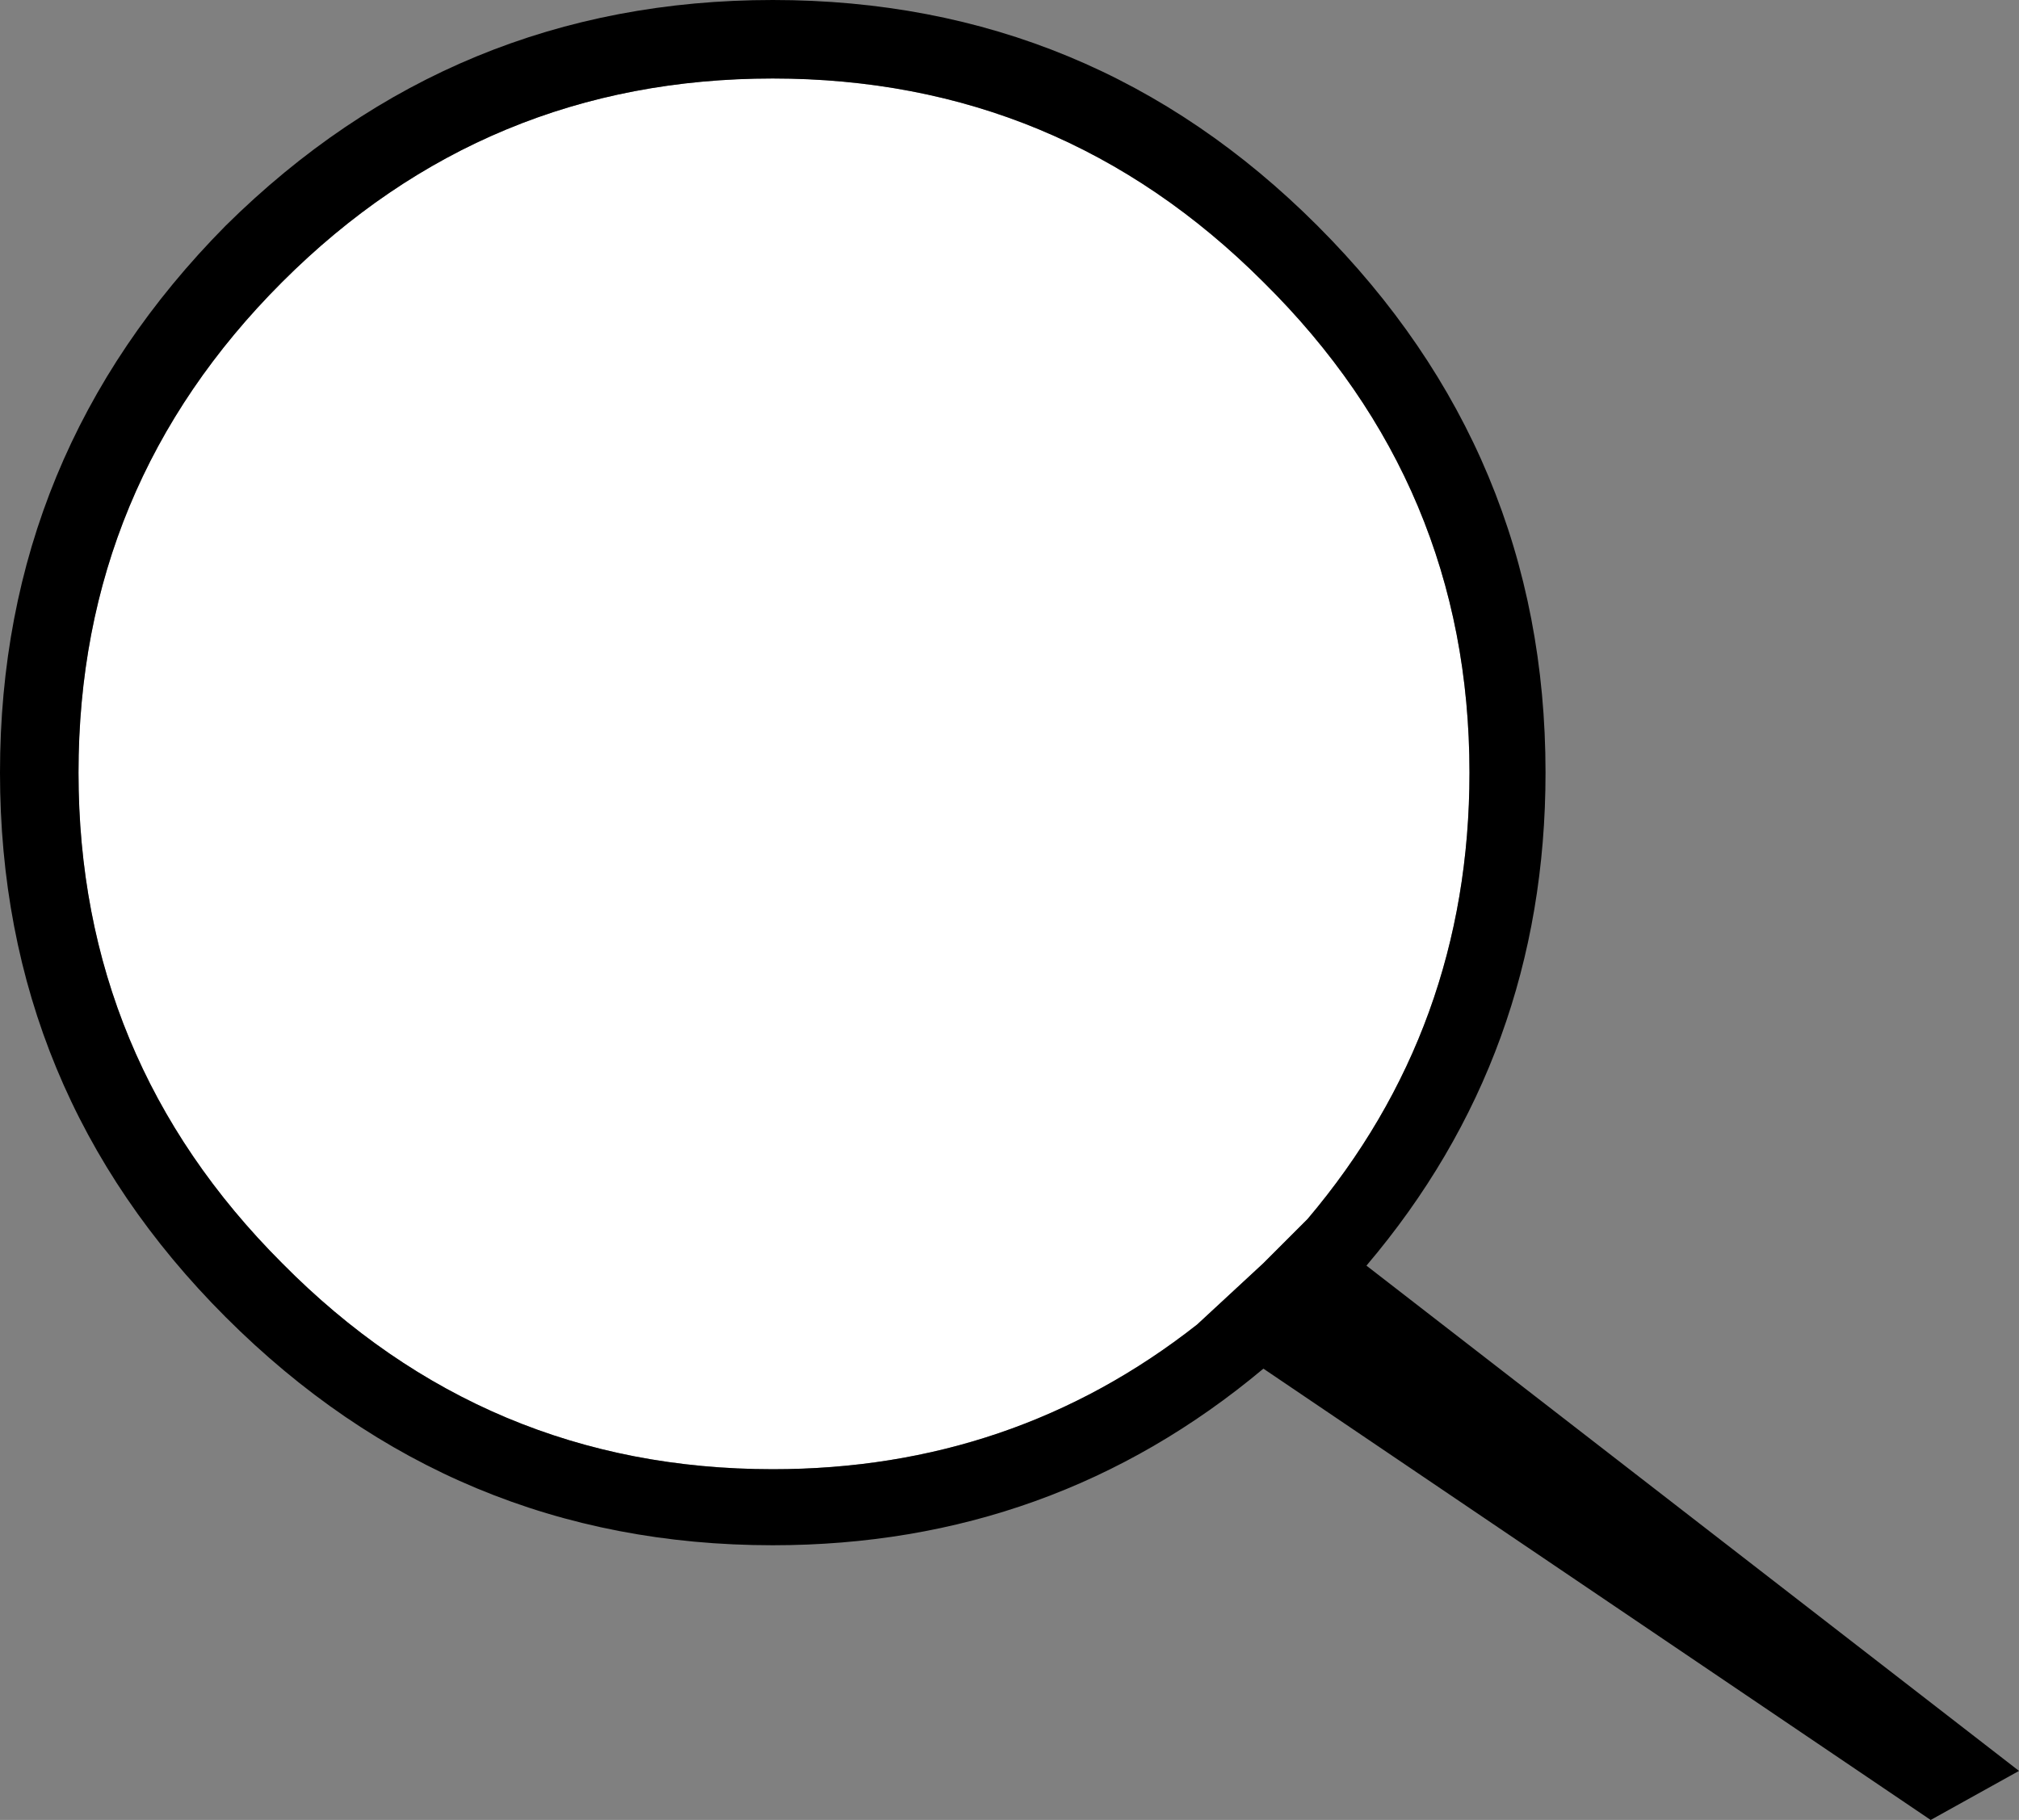
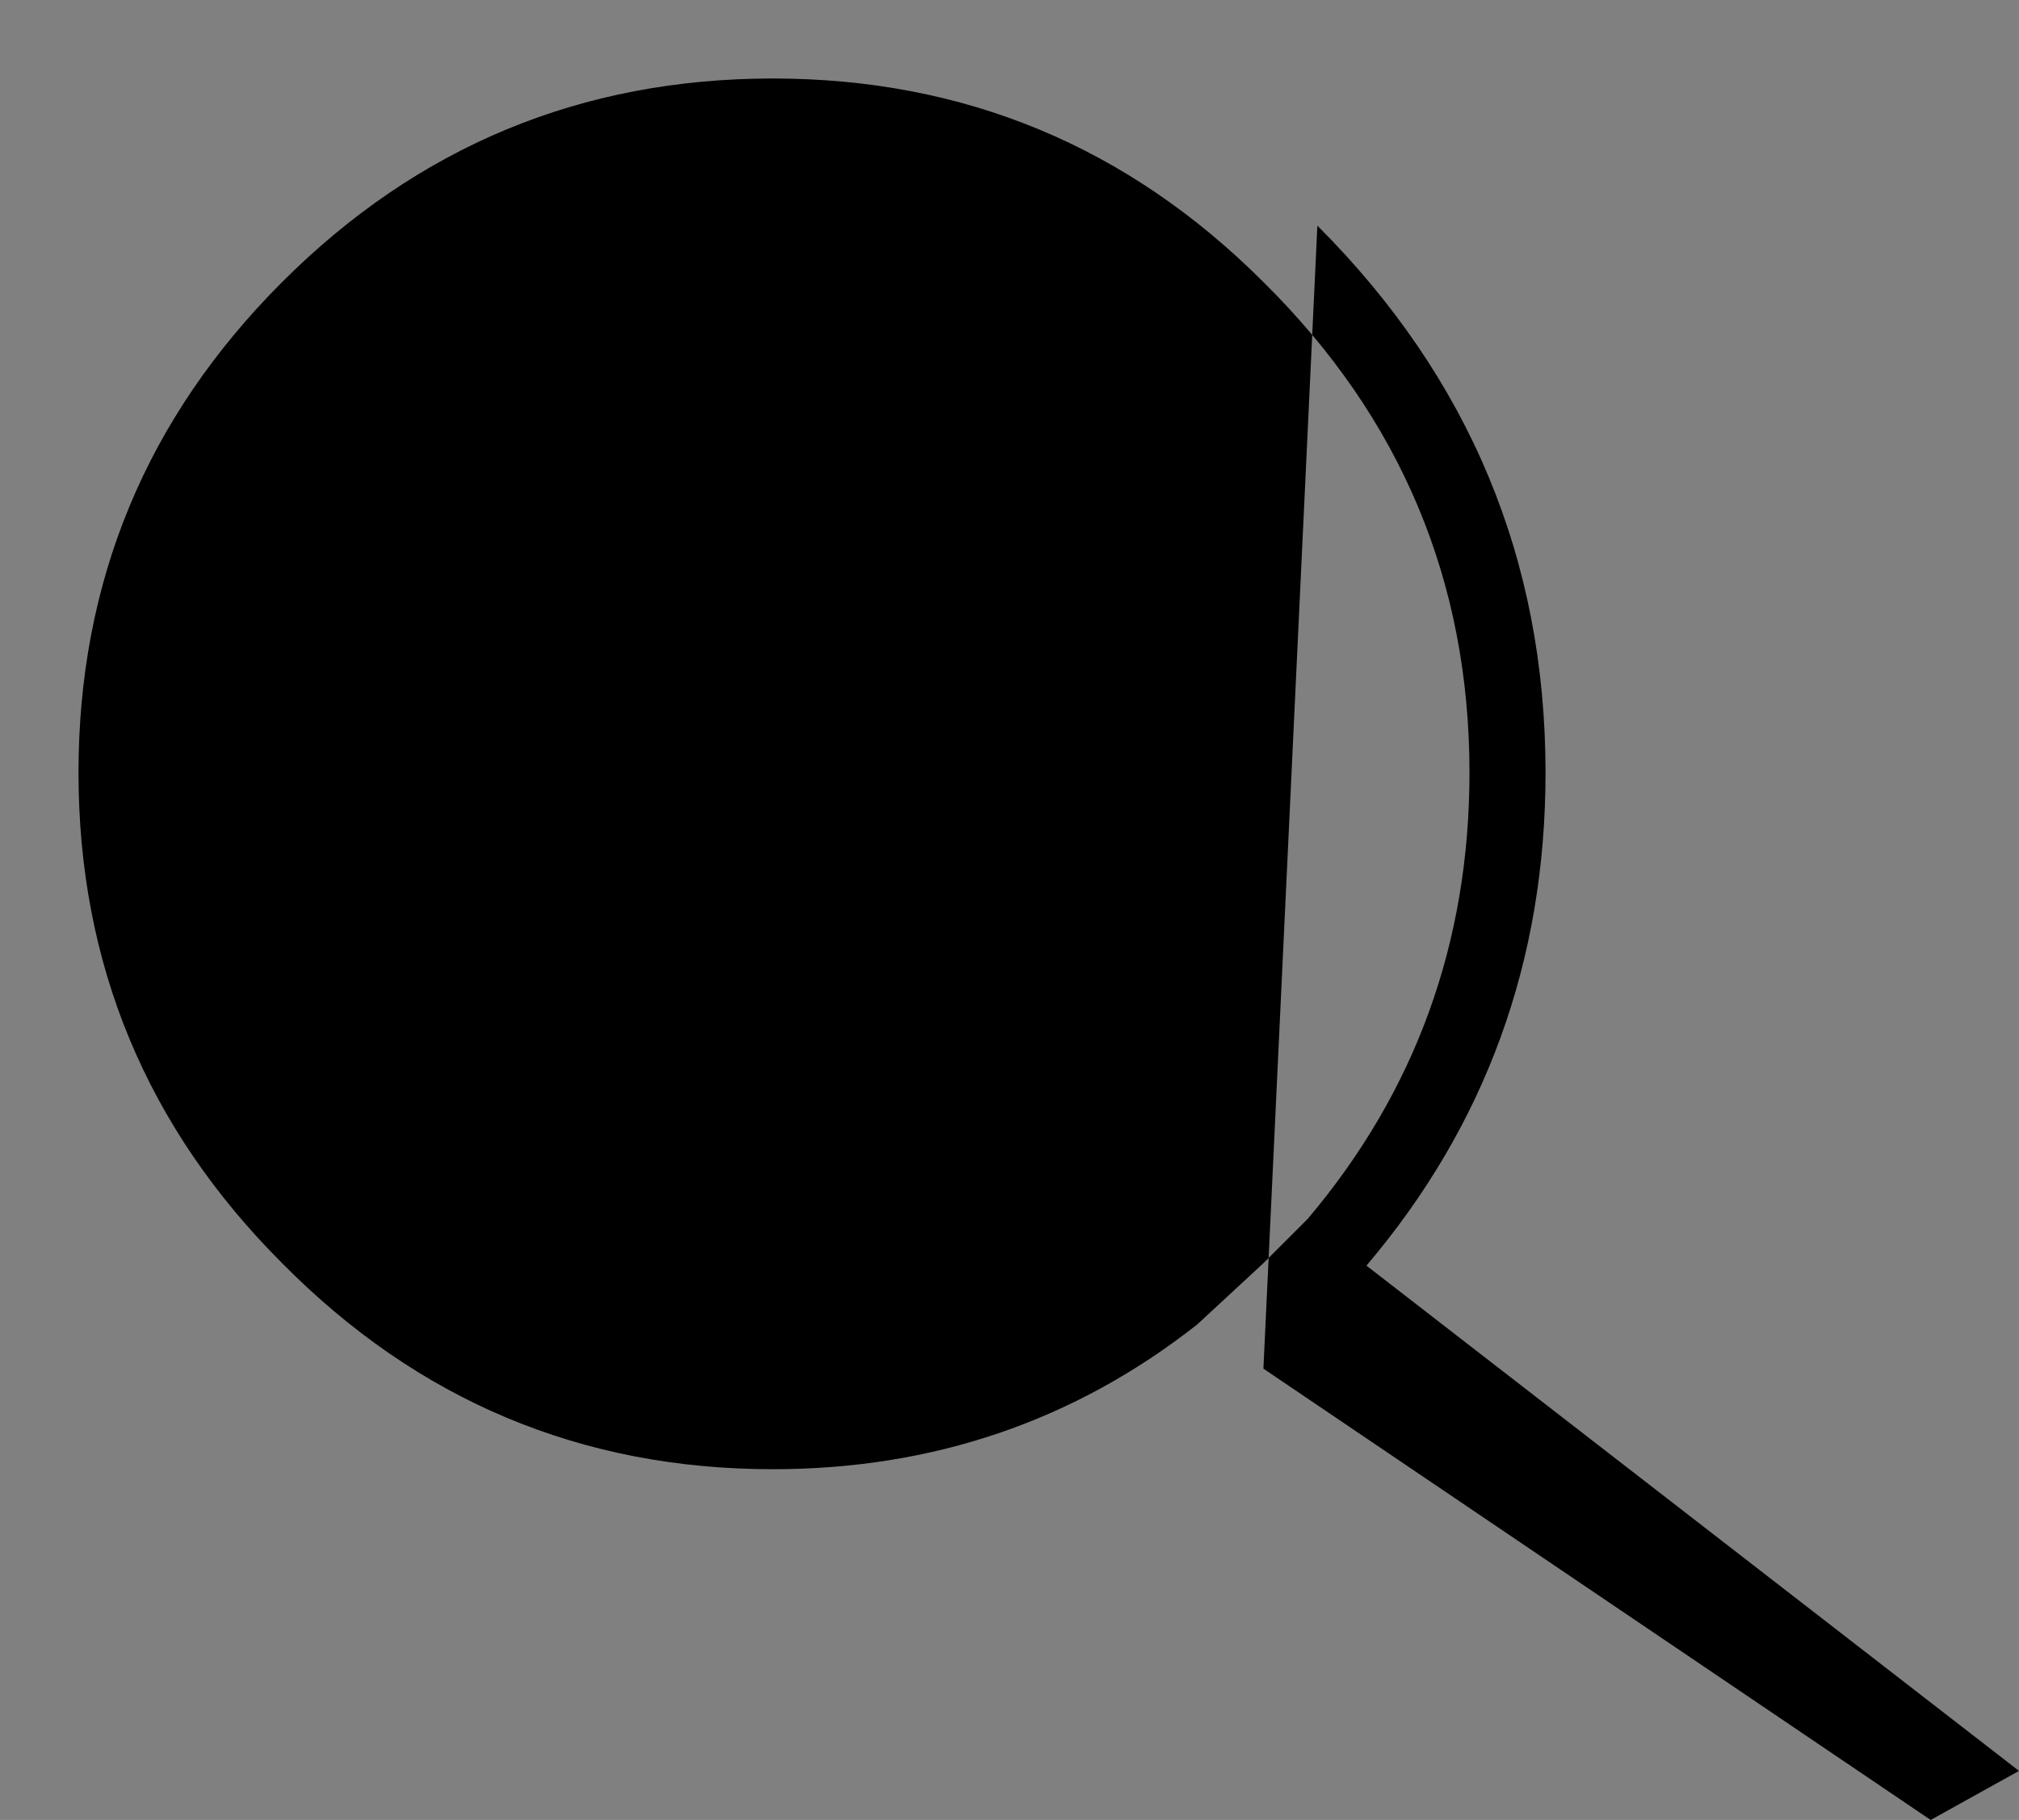
<svg xmlns="http://www.w3.org/2000/svg" height="37.1px" width="41.15px">
  <rect width="100%" height="100%" fill="#808080" stroke="none" />
  <g transform="matrix(1.0, 0.0, 0.0, 1.0, 15.75, 15.75)">
-     <path d="M10.0 -10.0 Q14.2 -5.85 14.2 0.0 14.2 5.2 10.9 9.1 L10.0 10.0 8.65 11.25 Q4.9 14.2 0.0 14.2 -5.85 14.2 -10.0 10.0 -14.15 5.85 -14.15 0.0 -14.15 -5.85 -10.0 -10.0 -5.85 -14.15 0.0 -14.15 5.85 -14.15 10.0 -10.0" fill="#ffffff" fill-rule="evenodd" stroke="none" />
-     <path d="M11.1 -11.15 Q15.75 -6.5 15.75 0.0 15.75 5.75 12.1 10.05 L25.4 20.35 23.6 21.35 10.0 12.15 Q5.7 15.75 0.0 15.75 -6.5 15.75 -11.15 11.1 -15.75 6.5 -15.75 0.0 -15.75 -6.5 -11.15 -11.15 -6.5 -15.75 0.0 -15.75 6.5 -15.75 11.1 -11.15 M10.0 -10.0 Q5.85 -14.15 0.0 -14.15 -5.85 -14.15 -10.0 -10.0 -14.15 -5.85 -14.15 0.0 -14.15 5.85 -10.0 10.0 -5.85 14.2 0.0 14.2 4.9 14.2 8.65 11.25 L10.0 10.0 10.9 9.1 Q14.2 5.2 14.2 0.0 14.2 -5.85 10.0 -10.0" fill="#000000" fill-rule="evenodd" stroke="none" />
+     <path d="M11.1 -11.15 Q15.75 -6.5 15.75 0.0 15.75 5.75 12.1 10.05 L25.4 20.35 23.6 21.35 10.0 12.15 M10.0 -10.0 Q5.85 -14.15 0.0 -14.15 -5.85 -14.15 -10.0 -10.0 -14.15 -5.85 -14.15 0.0 -14.15 5.85 -10.0 10.0 -5.85 14.2 0.0 14.2 4.9 14.2 8.65 11.25 L10.0 10.0 10.9 9.1 Q14.2 5.2 14.2 0.0 14.2 -5.85 10.0 -10.0" fill="#000000" fill-rule="evenodd" stroke="none" />
  </g>
</svg>